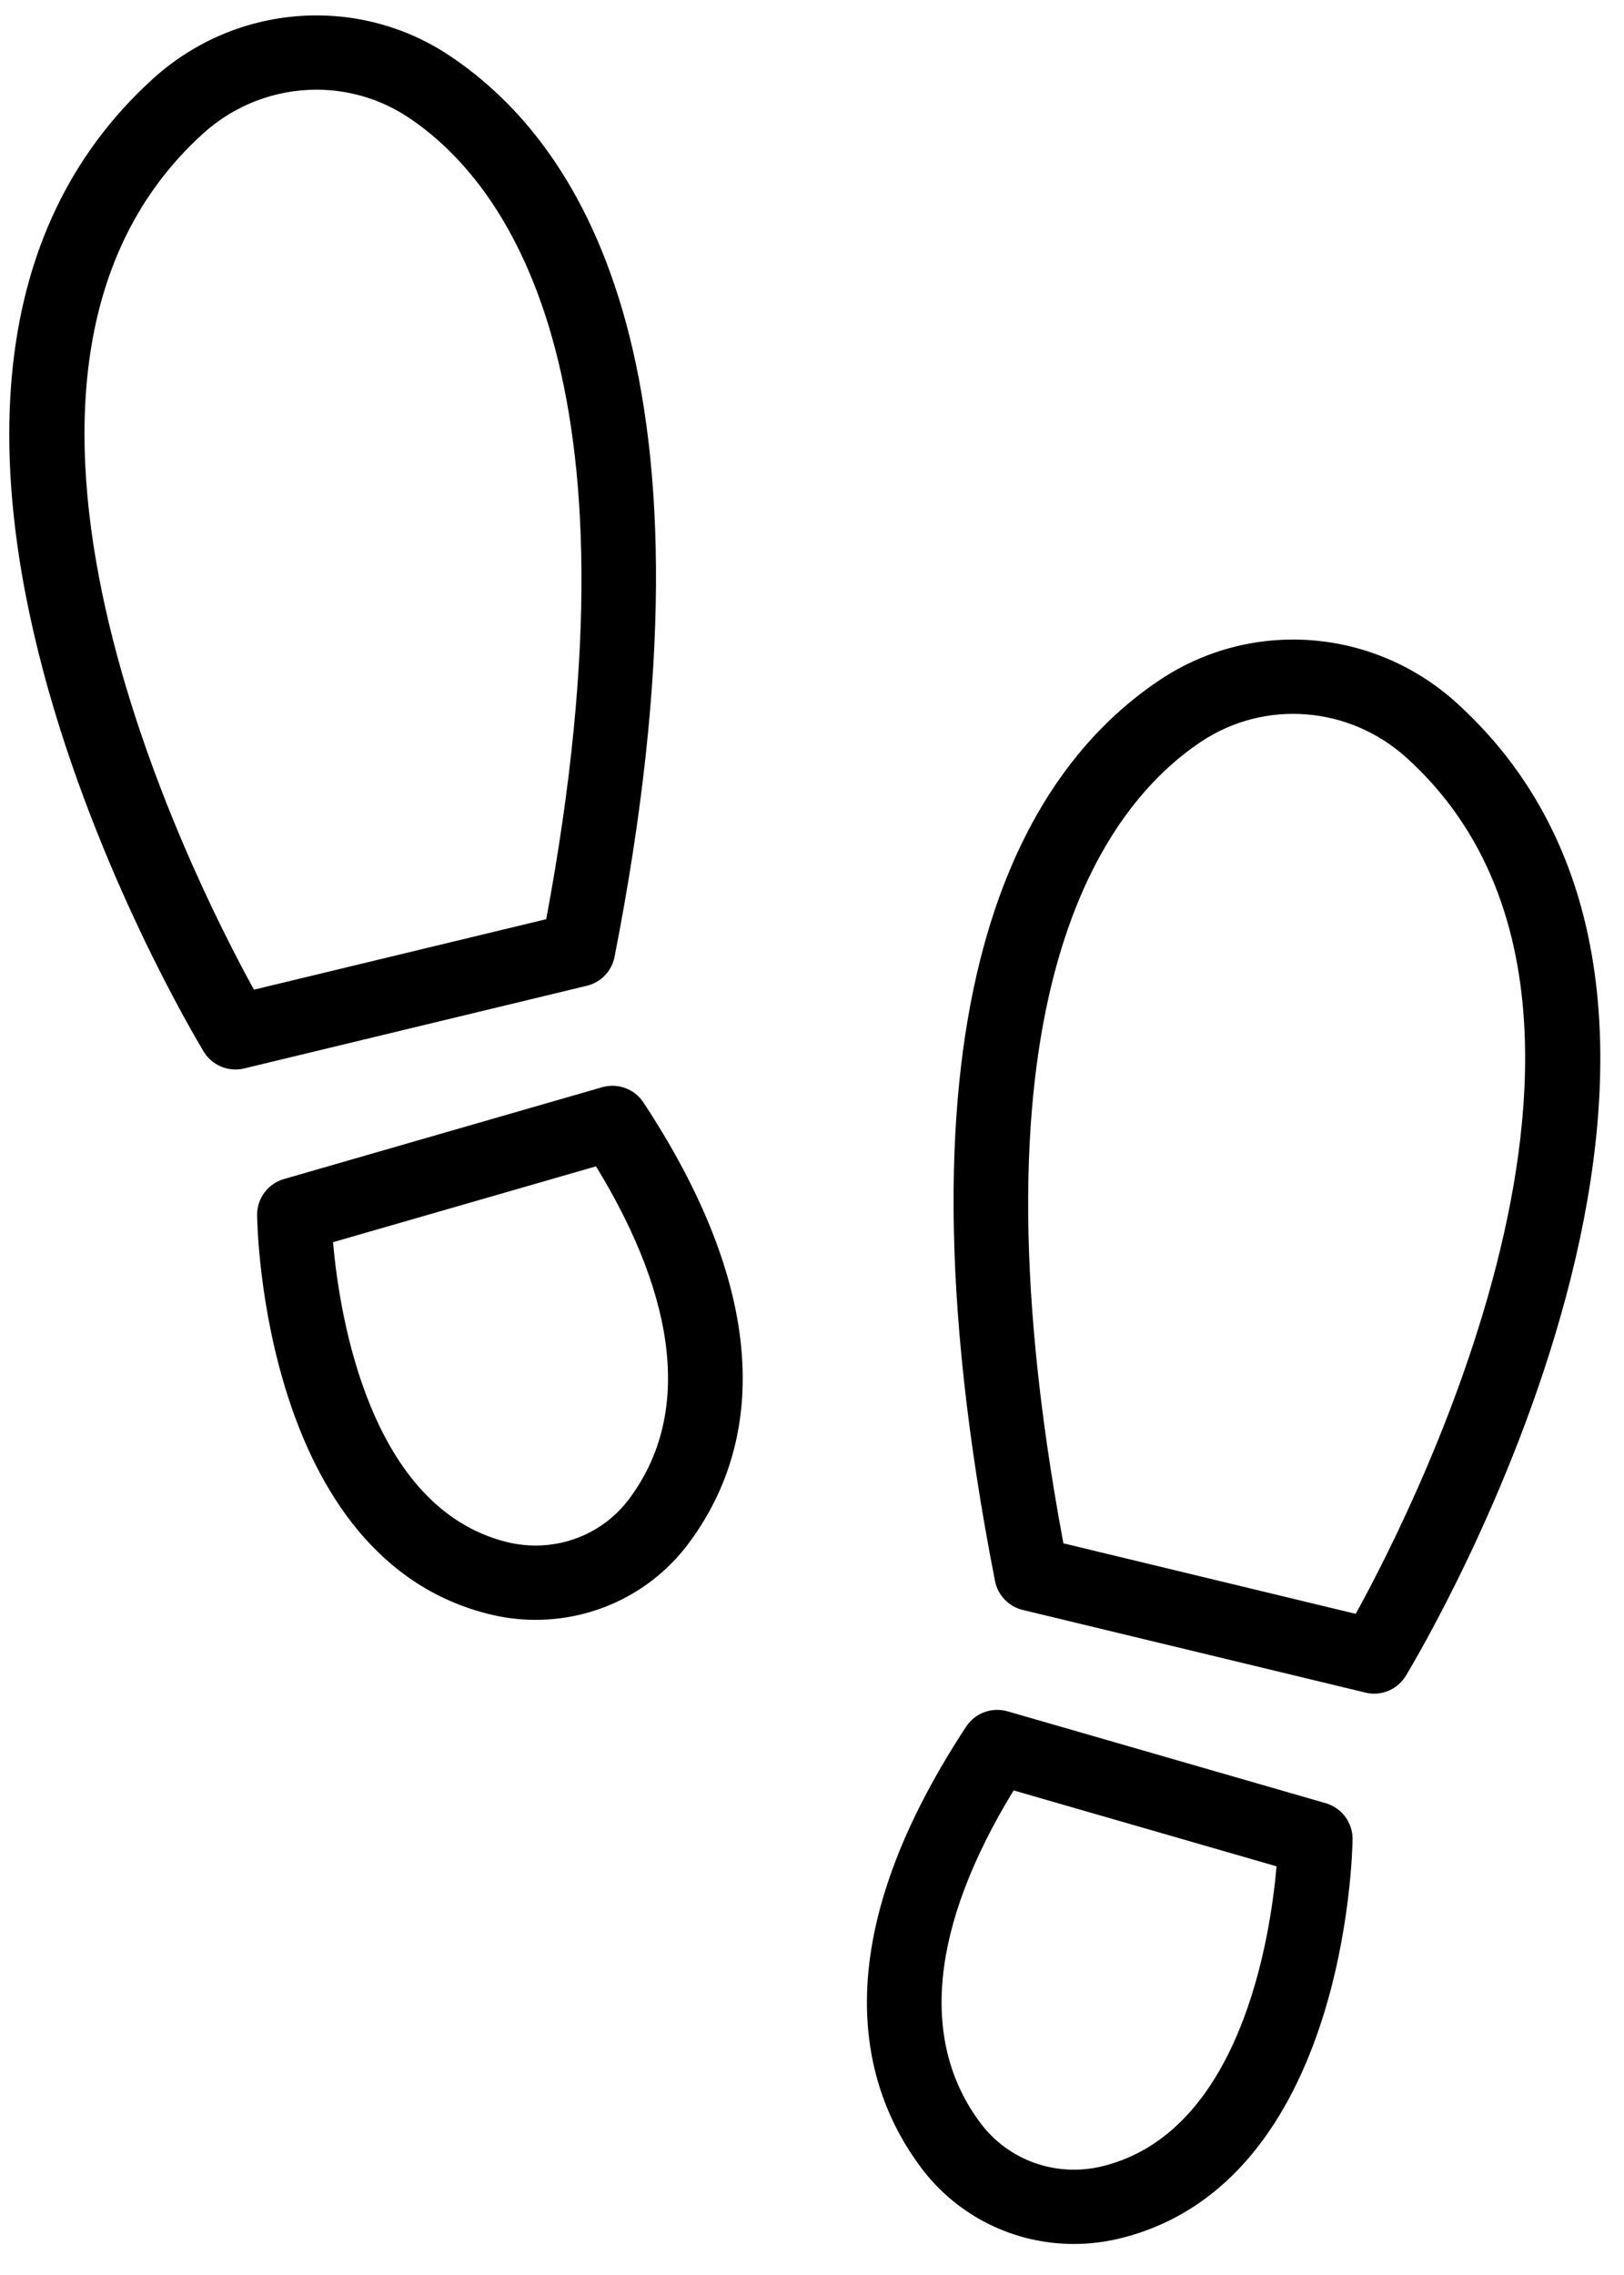
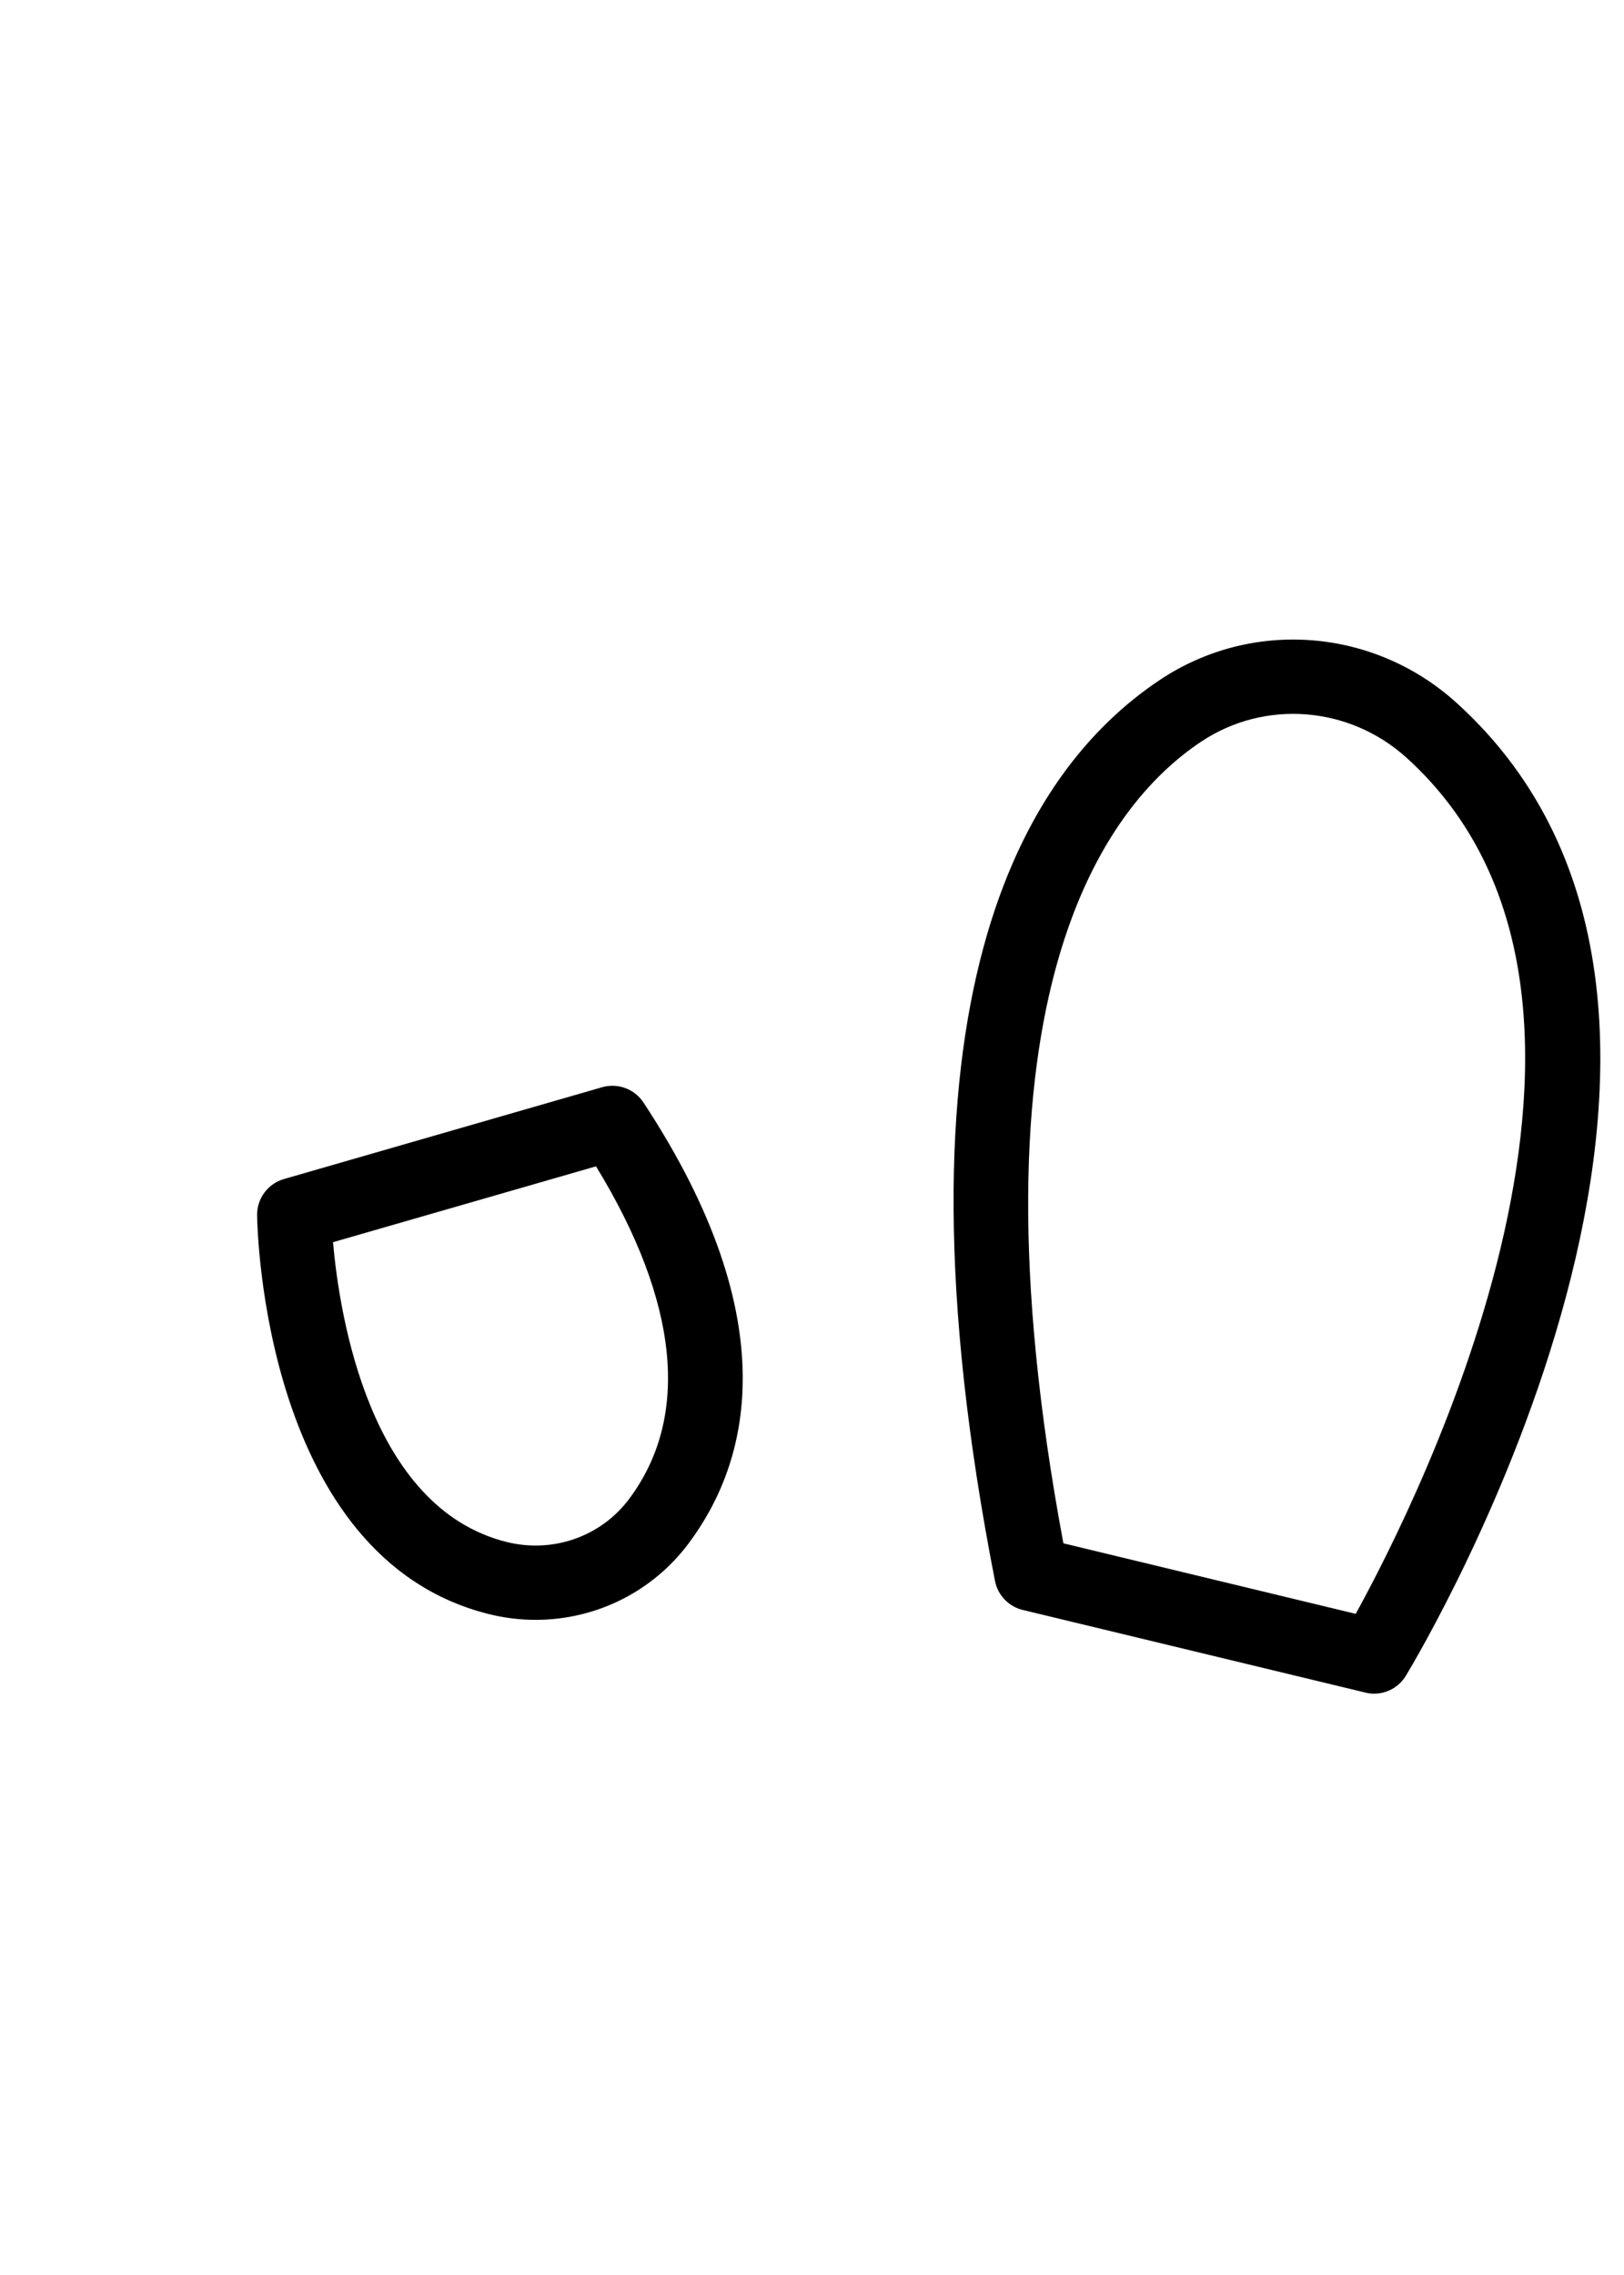
<svg xmlns="http://www.w3.org/2000/svg" viewBox="0 0 35 49" fill="none">
  <g id="Vector">
-     <path d="M9.691 1.2C7.708 -0.121 5.079 0.083 3.298 1.695C-4.106 8.404 4.04 22.071 4.39 22.65C4.537 22.893 4.799 23.035 5.074 23.035C5.137 23.035 5.199 23.028 5.261 23.013L12.647 21.232C12.951 21.159 13.185 20.915 13.245 20.608C15.687 8.149 12.66 3.177 9.69 1.2L9.691 1.2ZM11.772 19.798L5.473 21.316C4.117 18.856 -1.332 8.049 4.373 2.88C5.065 2.252 5.941 1.932 6.82 1.932C7.51 1.932 8.2 2.129 8.804 2.531C10.874 3.91 13.981 7.982 11.772 19.798Z" fill="black" />
    <path d="M12.977 23.417L6.119 25.395C5.773 25.495 5.537 25.813 5.541 26.174C5.545 26.475 5.689 33.558 10.533 34.764C10.87 34.849 11.21 34.889 11.546 34.889C12.829 34.889 14.055 34.295 14.843 33.24C16.123 31.527 16.992 28.49 13.867 23.745C13.674 23.453 13.313 23.321 12.977 23.417ZM13.561 32.282C12.954 33.096 11.916 33.46 10.919 33.212C7.96 32.475 7.316 28.326 7.177 26.755L12.845 25.121C14.633 28.046 14.882 30.514 13.561 32.282Z" fill="black" />
    <path d="M22.042 34.676L29.428 36.456C29.49 36.471 29.553 36.479 29.615 36.479C29.89 36.479 30.152 36.336 30.299 36.093C30.649 35.515 38.796 21.846 31.391 15.138C29.611 13.526 26.983 13.322 24.999 14.643C22.029 16.621 19.002 21.593 21.444 34.052C21.504 34.358 21.738 34.602 22.041 34.676H22.042ZM25.886 15.975C27.259 15.06 29.082 15.205 30.317 16.324C36.023 21.493 30.573 32.3 29.218 34.76L22.918 33.241C20.71 21.425 23.816 17.353 25.886 15.975Z" fill="black" />
-     <path d="M19.847 46.683C20.635 47.738 21.861 48.332 23.145 48.332C23.48 48.332 23.82 48.291 24.157 48.207C29.001 47.001 29.146 39.918 29.15 39.617C29.154 39.257 28.918 38.938 28.571 38.838L21.713 36.859C21.376 36.763 21.015 36.895 20.823 37.188C17.699 41.933 18.568 44.971 19.847 46.683ZM21.845 38.563L27.512 40.198C27.375 41.769 26.73 45.918 23.77 46.655C22.774 46.903 21.737 46.539 21.129 45.726C19.807 43.957 20.057 41.489 21.845 38.563Z" fill="black" />
  </g>
</svg>